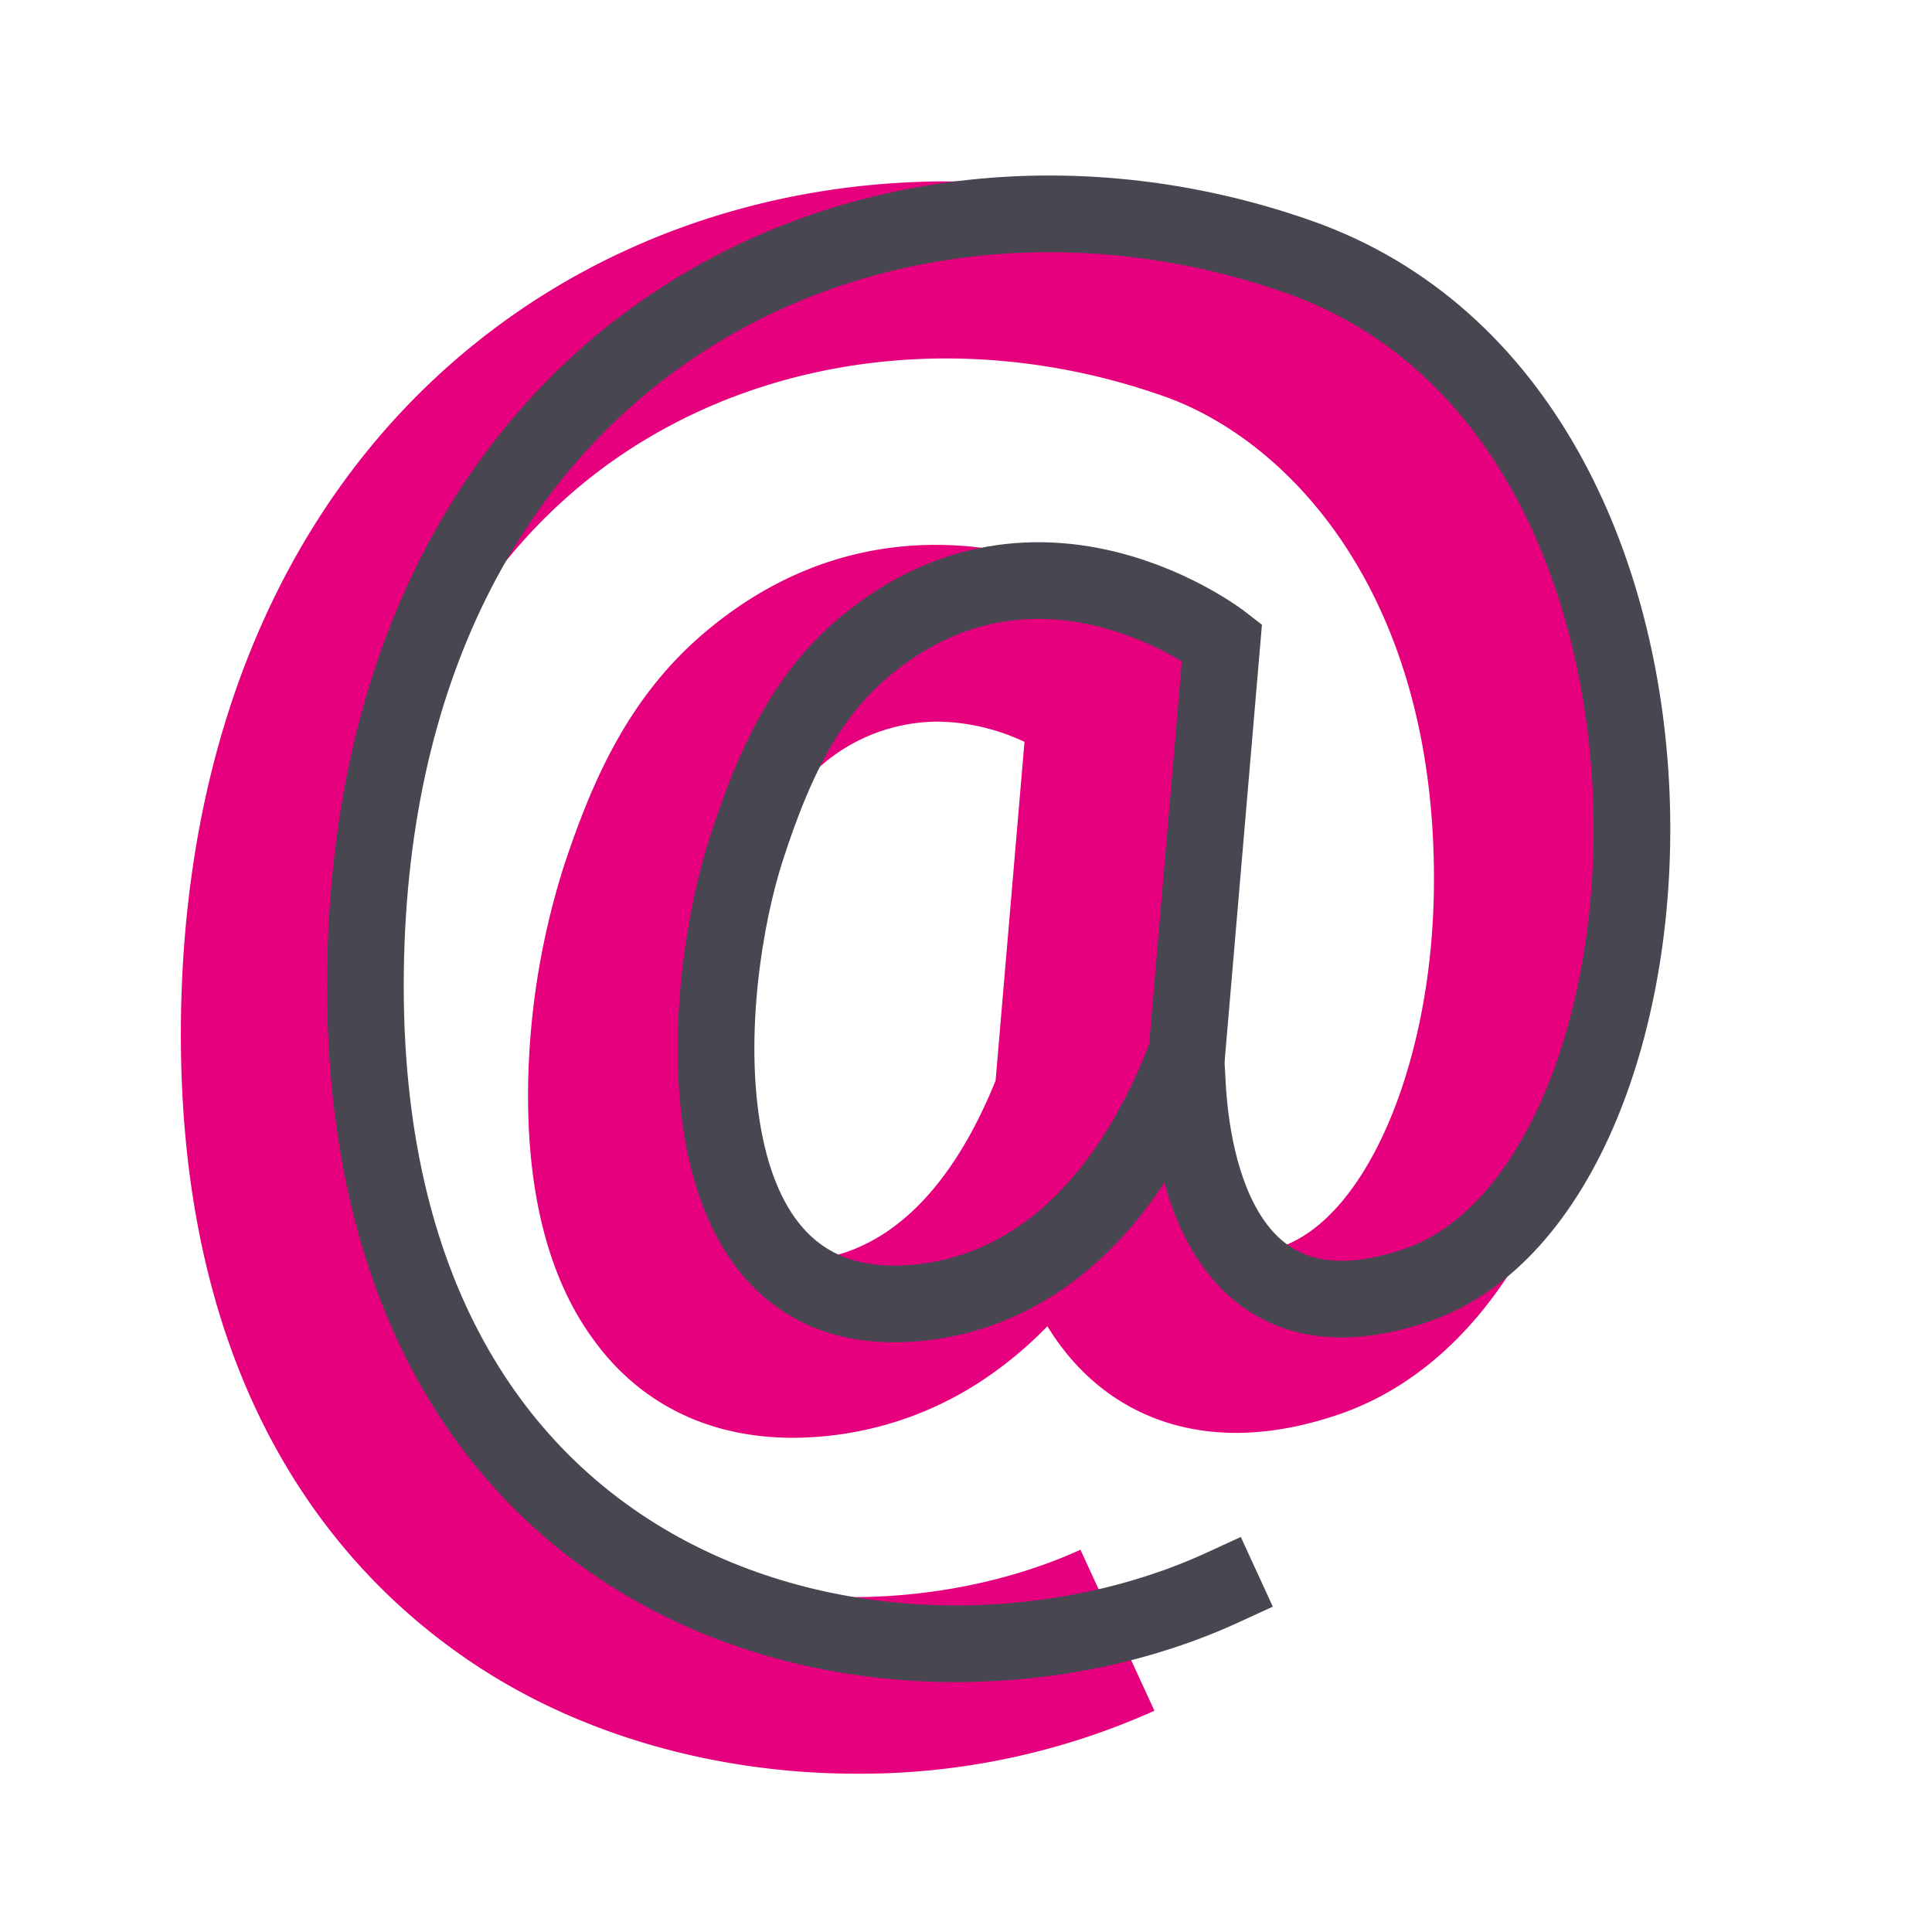
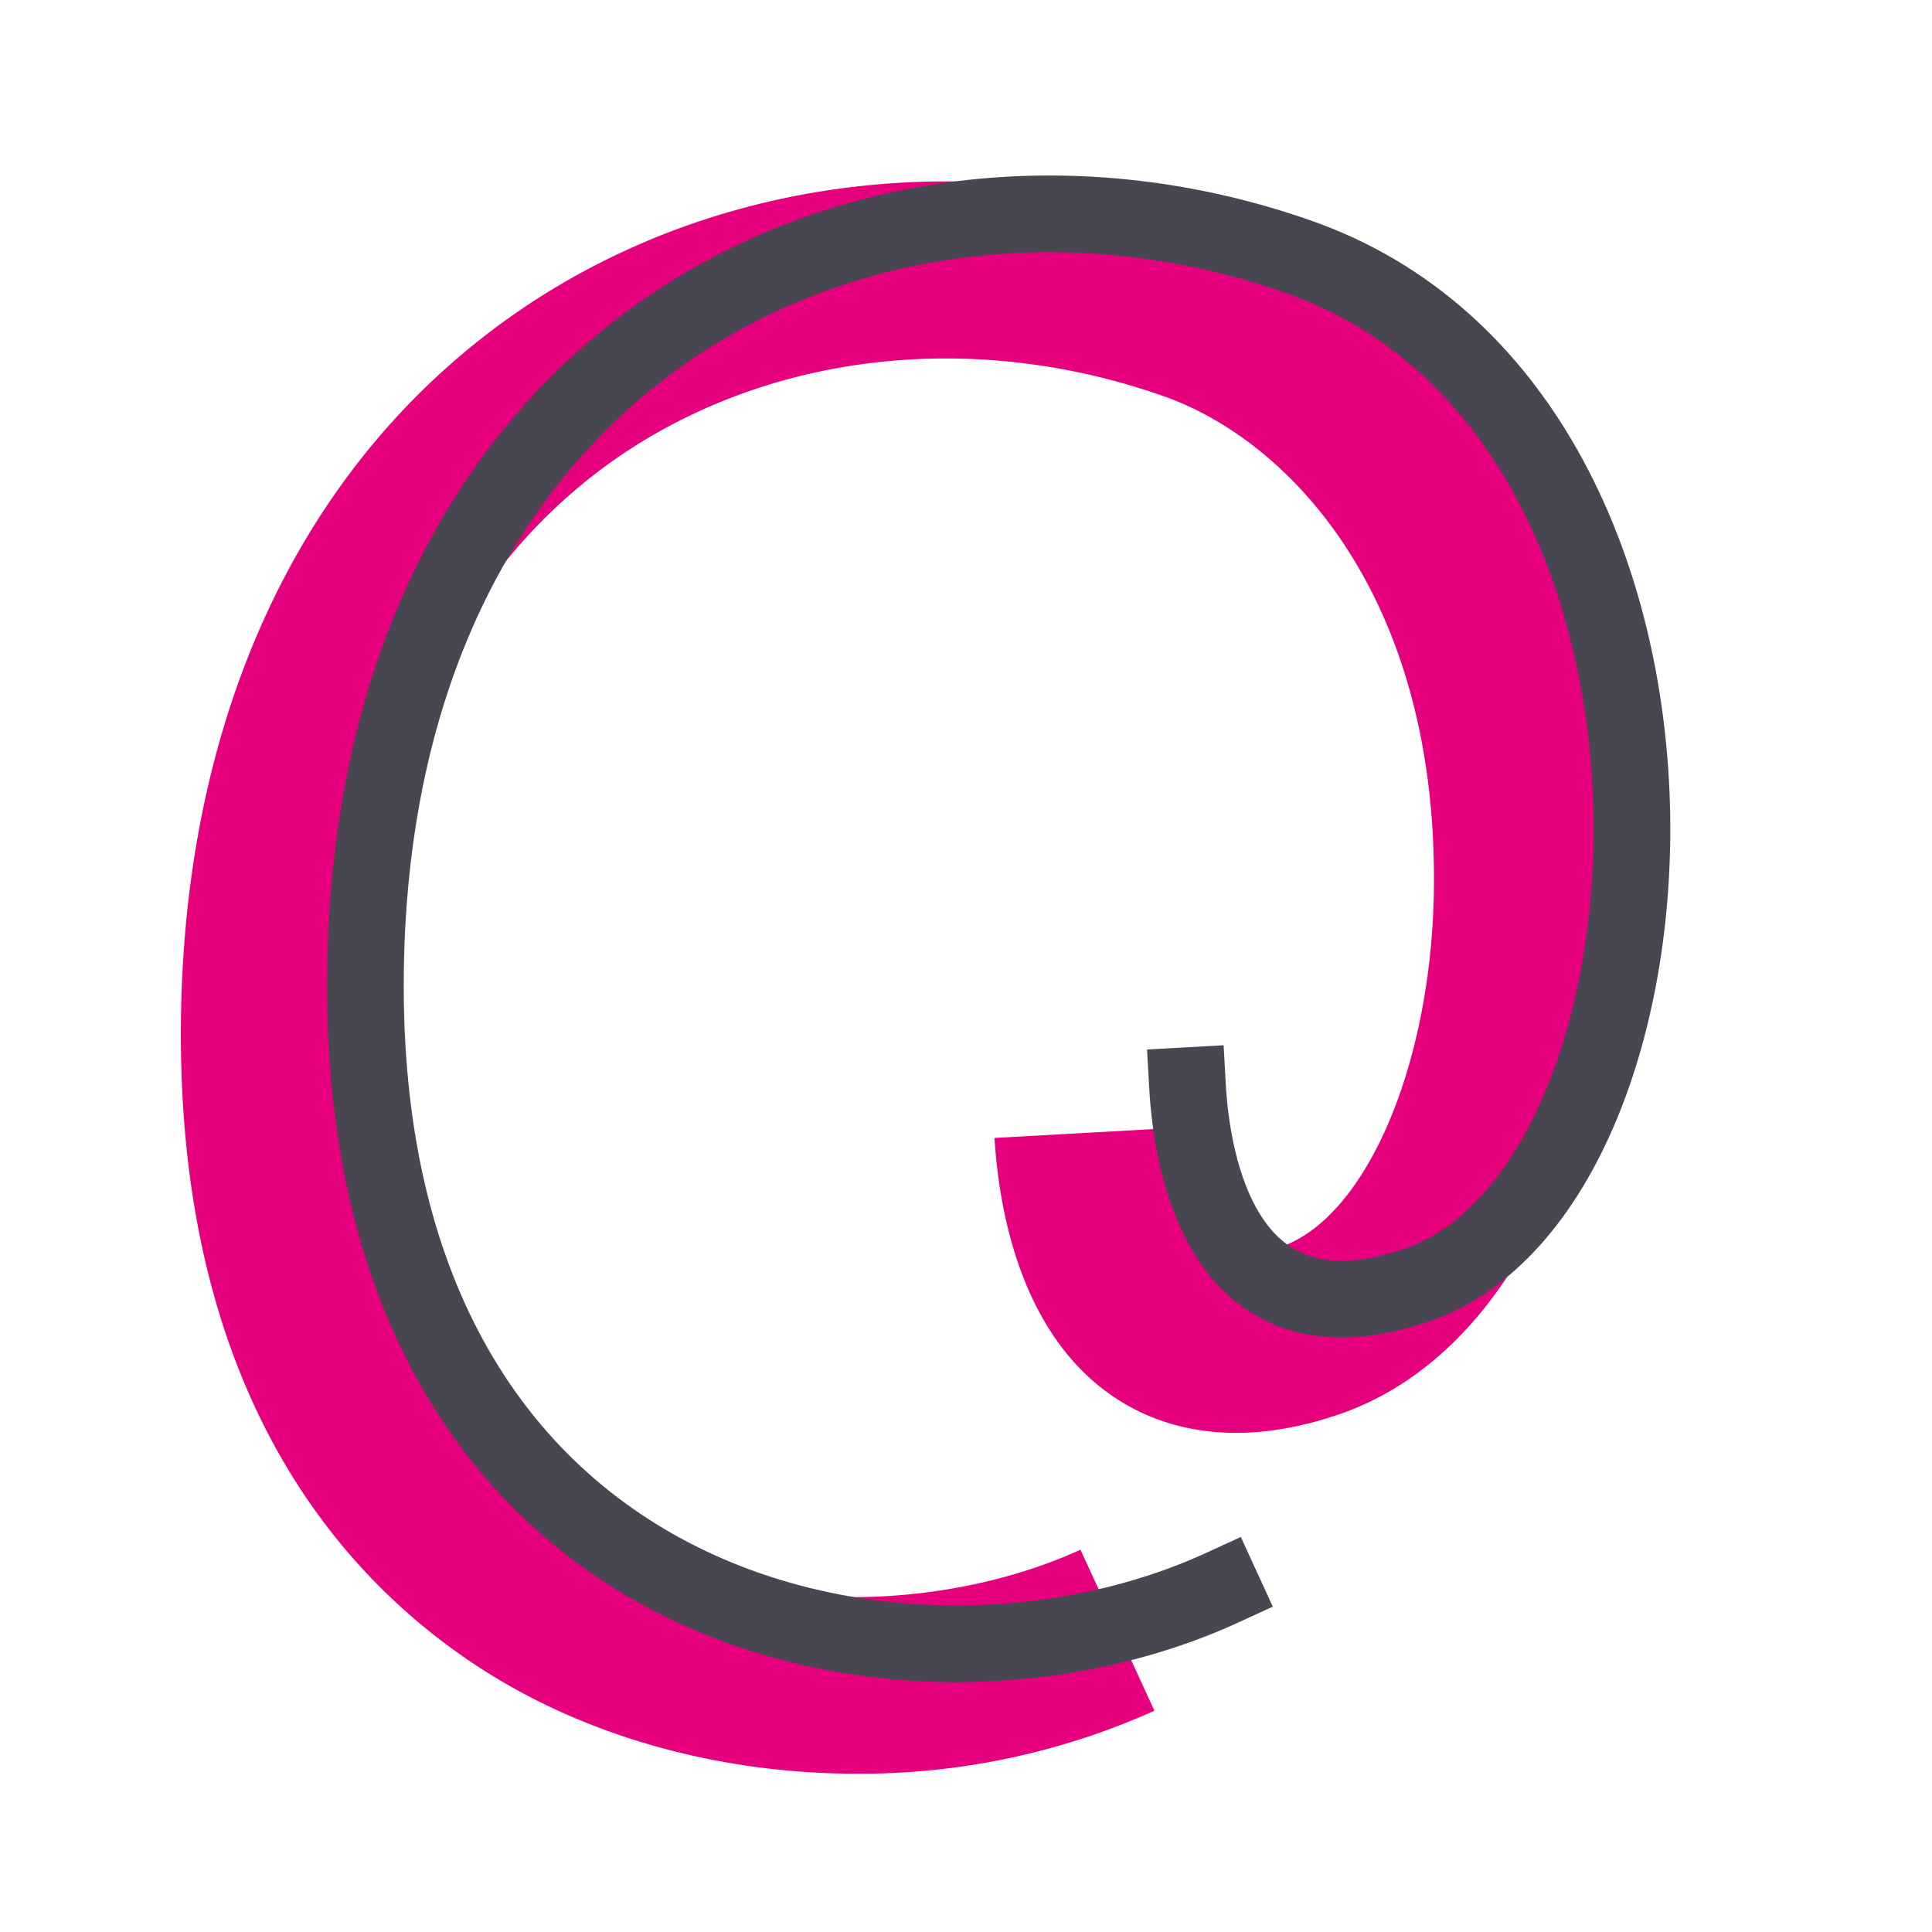
<svg xmlns="http://www.w3.org/2000/svg" id="Layer_1" data-name="Layer 1" viewBox="0 0 226.77 226.77">
  <defs>
    <style>.cls-1{fill:#e6007e;}.cls-2{fill:none;stroke:#484751;stroke-linecap:square;stroke-miterlimit:10;stroke-width:9px;}</style>
  </defs>
  <g id="_2" data-name="2">
-     <path class="cls-1" d="M93.05,168.76c-9.86,0-18-4-23.47-11.63-5.1-7-7.65-16.76-7.6-28.87a89.69,89.69,0,0,1,4.16-26.46C69.4,91.93,73.7,81.73,83,74c21.14-17.64,44.92-8.19,54.53-.73L142,76.71l-4.68,54.82-.52,1.36c-4.75,12.48-11.46,21.92-19.94,28.05A40.49,40.49,0,0,1,93.05,168.76Zm17-84.06a21,21,0,0,0-13.75,5.23c-5,4.18-7.71,10.14-10.43,18.39C82,120,81.32,137.88,86.43,145c1.13,1.57,2.72,3,6.62,3,10,0,18.21-7.31,23.81-21.17l3.39-39.75A24.61,24.61,0,0,0,110.07,84.7Z" />
    <path class="cls-1" d="M100.57,208.19c-15.68,0-31.3-4.13-43.92-12.22-16.16-10.36-35.42-31.71-35.42-74.55,0-36.65,13.73-66.55,38.65-84.21,23.5-16.64,54.78-20.5,83.67-10.33C158.71,32.21,171,43.21,179,58.68c6.77,13.06,10.3,28.65,10.21,45.1-.07,13.65-2.8,27-7.67,37.69-5.76,12.6-14.22,21.1-24.46,24.57-12.79,4.35-21.39,1.27-26.35-2.08-11.07-7.47-13.49-22.25-14-30.39l20.76-1.16c.39,6.88,2.32,12.63,4.82,14.31,2,1.37,5.9.36,8-.36,10.16-3.46,17.91-21.81,18-42.7.19-33.88-17-52-31.76-57.17-22.54-7.93-46.75-5.06-64.75,7.69C52.63,67.83,42,91.7,42,121.42c0,26.47,8.94,46.2,25.86,57.05C87,190.74,111.28,189,126.82,181.9l8.68,18.9A84.24,84.24,0,0,1,100.57,208.19Z" />
  </g>
  <g id="_2-2" data-name="2">
-     <path class="cls-2" d="M143.43,75.38s-21.41-16.61-41.92.5c-7.13,6-10.68,13.94-13.78,23.34-5.64,17.1-8,53.83,17.2,53.83,10.86,0,25.41-5.92,34.38-29.46Z" />
    <path class="cls-2" d="M139.38,127.43c.51,9.2,4.09,31.17,26.84,23.44,33.59-11.41,38.31-102.39-13.76-120.71C102.34,12.52,42.89,41,42.89,115.74s63.91,87.45,100.54,70.63" />
  </g>
</svg>